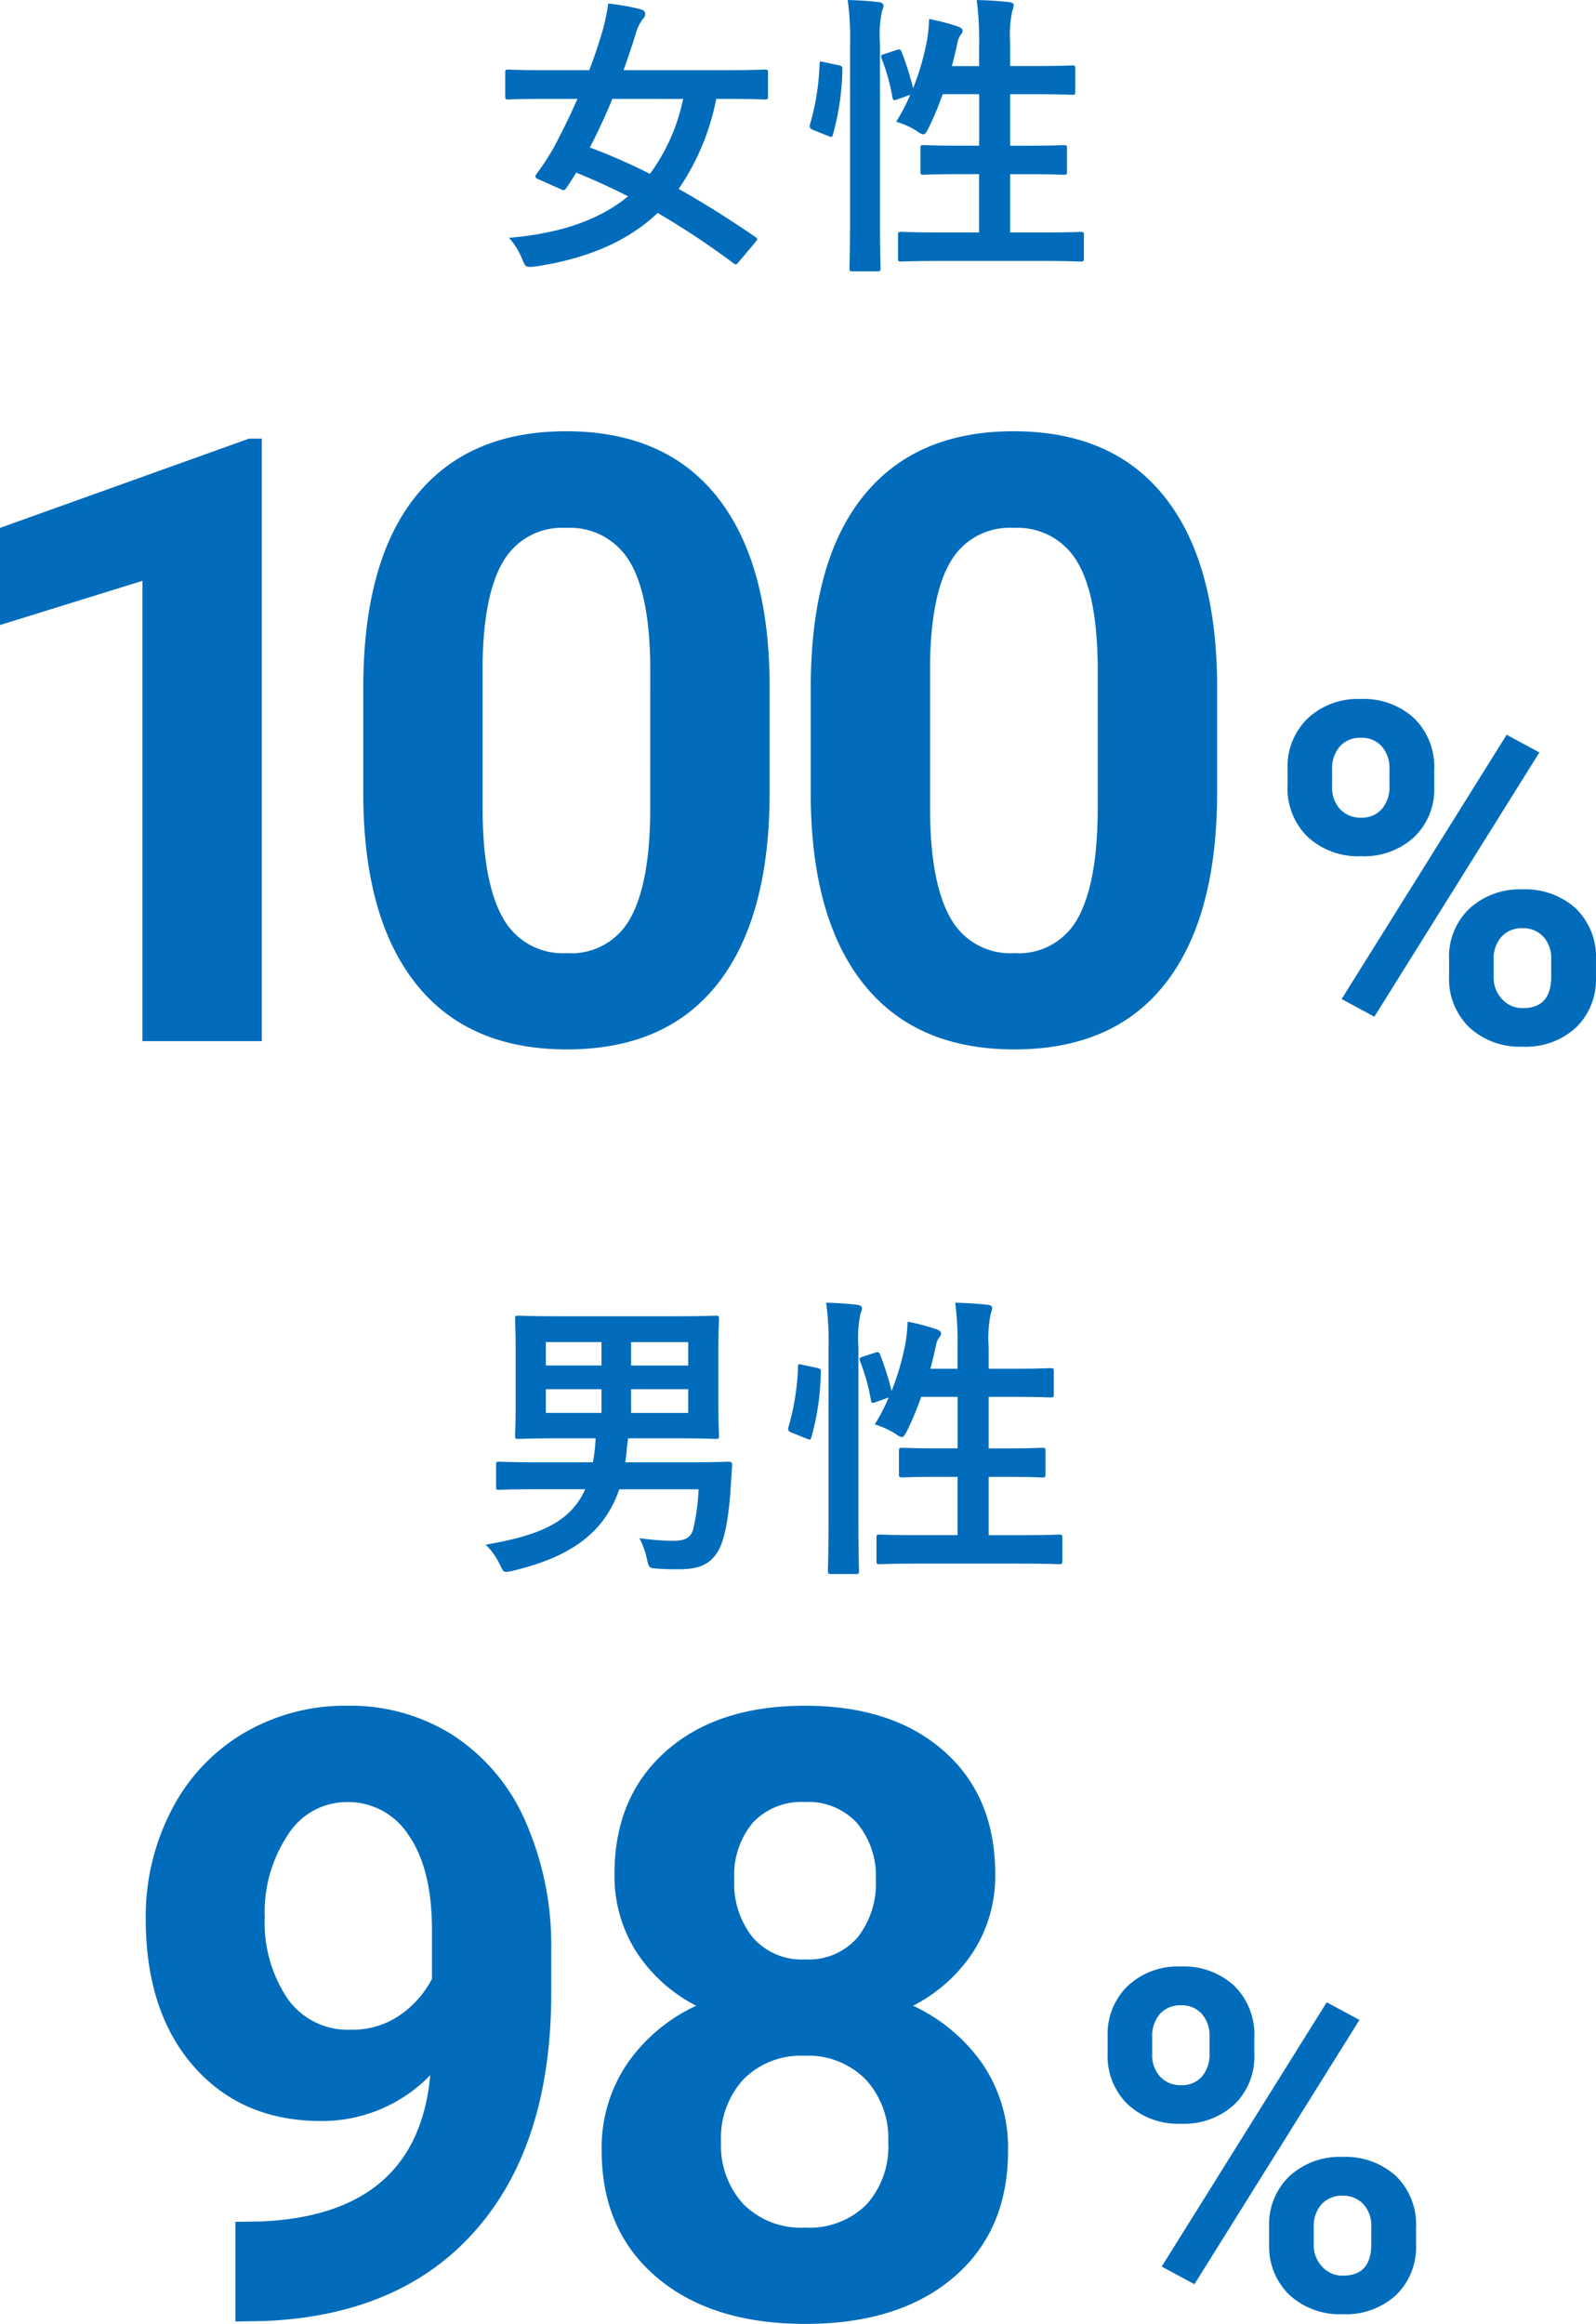
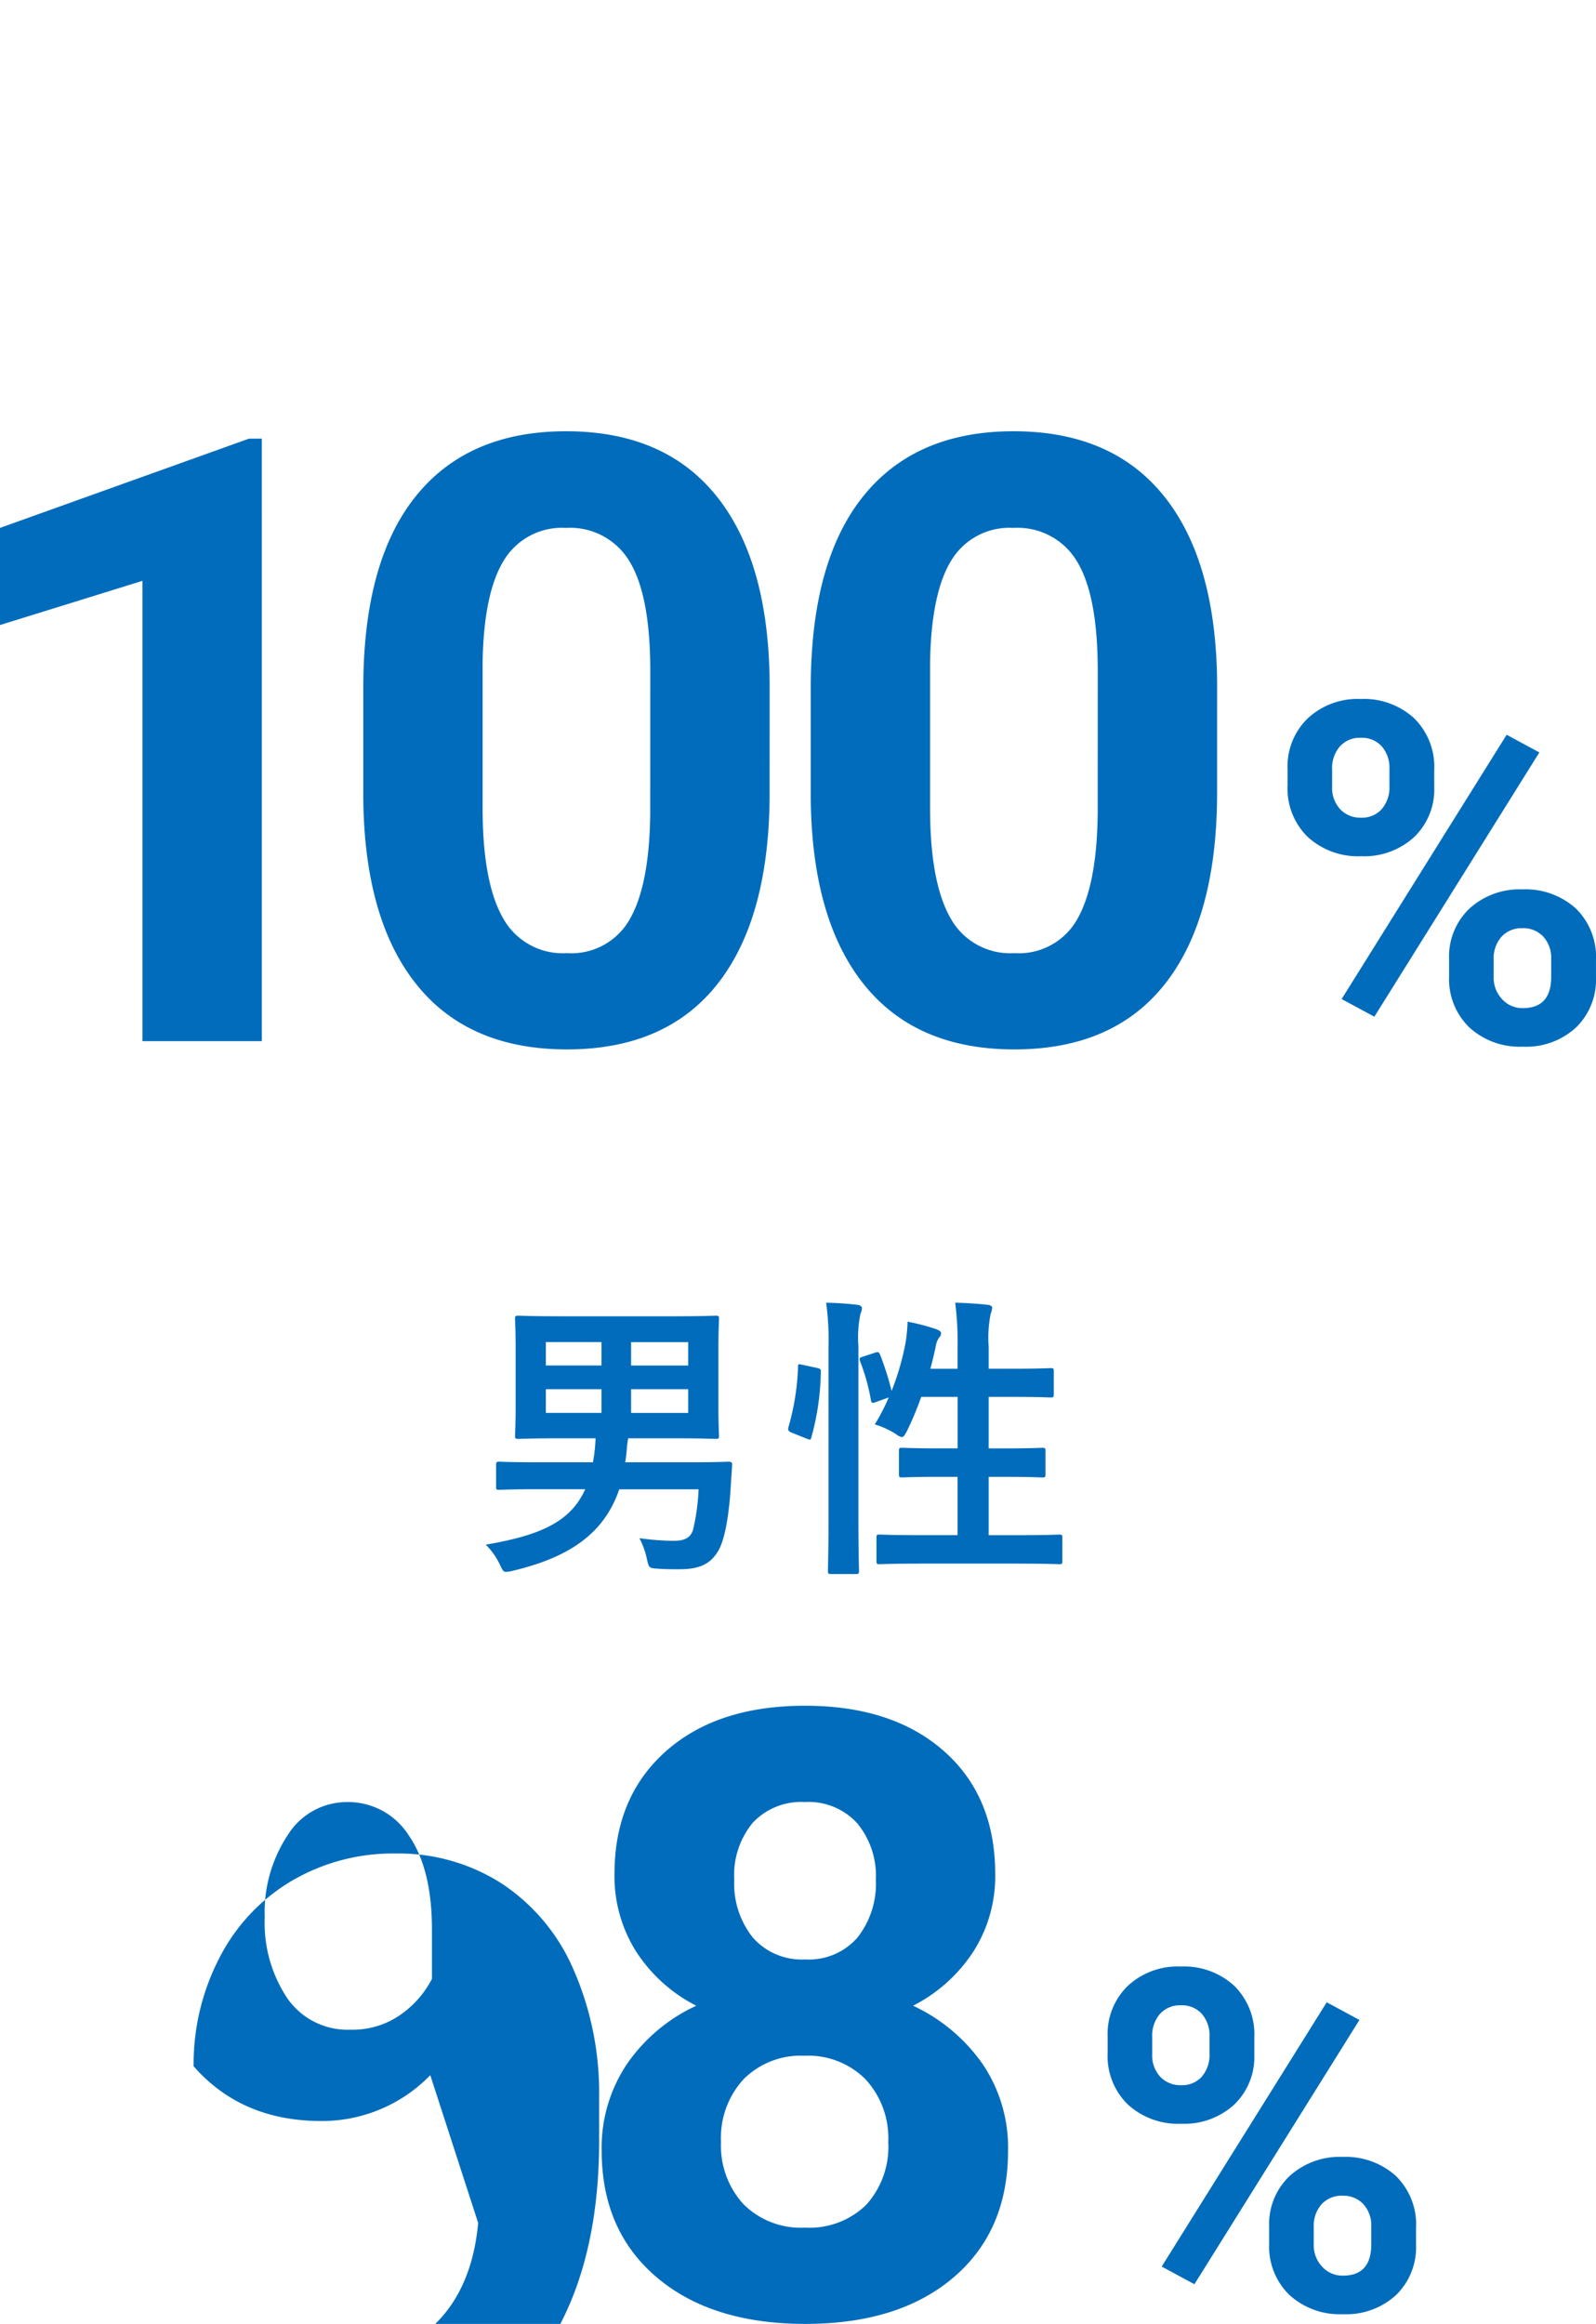
<svg xmlns="http://www.w3.org/2000/svg" width="164.277" height="239.046">
  <g data-name="グループ 1248" fill="#006cbb">
    <g data-name="グループ 1245">
-       <path data-name="パス 12697" d="M44.288 213.459a15.51 15.51 0 01-11.224 4.717q-8.2 0-13.134-5.632t-4.93-15.2a23.706 23.706 0 012.656-11.152 19.486 19.486 0 017.417-7.906 20.578 20.578 0 0110.715-2.826 19.681 19.681 0 0110.881 3.06 20.121 20.121 0 017.4 8.8 31.59 31.59 0 012.67 13.132v4.55q0 15.472-7.693 24.312t-21.8 9.436l-3.018.043v-10.245l2.72-.043q16.02-.723 17.34-15.046zm-8.2-4.675a8.591 8.591 0 005.122-1.53 10.223 10.223 0 003.252-3.7v-5.052q0-6.248-2.38-9.691a7.387 7.387 0 00-6.376-3.443 7.171 7.171 0 00-6.078 3.379 14.368 14.368 0 00-2.38 8.48 13.982 13.982 0 002.316 8.31 7.546 7.546 0 006.518 3.246zm66.349-16.025a14.394 14.394 0 01-2.249 7.991 16.214 16.214 0 01-6.206 5.568 17.947 17.947 0 017.141 5.972 15.319 15.319 0 012.635 8.947q0 8.246-5.611 13.028t-15.259 4.781q-9.648 0-15.3-4.8t-5.658-13.009a15.417 15.417 0 012.635-8.968 17.623 17.623 0 017.1-5.951 16.048 16.048 0 01-6.184-5.568 14.5 14.5 0 01-2.231-7.991q0-7.906 5.271-12.6t14.324-4.7q9.011 0 14.3 4.654t5.292 12.646zm-11.009 27.585a8.911 8.911 0 00-2.34-6.46 8.335 8.335 0 00-6.288-2.423 8.32 8.32 0 00-6.248 2.4 8.9 8.9 0 00-2.338 6.483 8.889 8.889 0 002.3 6.376 8.36 8.36 0 006.374 2.423 8.341 8.341 0 006.266-2.341 8.873 8.873 0 002.274-6.458zm-1.275-26.99a8.5 8.5 0 00-1.913-5.8 6.787 6.787 0 00-5.4-2.189 6.835 6.835 0 00-5.352 2.123 8.451 8.451 0 00-1.913 5.866 8.882 8.882 0 001.913 5.948 6.693 6.693 0 005.4 2.253 6.63 6.63 0 005.373-2.253 8.947 8.947 0 001.892-5.948z" />
+       <path data-name="パス 12697" d="M44.288 213.459a15.51 15.51 0 01-11.224 4.717q-8.2 0-13.134-5.632a23.706 23.706 0 012.656-11.152 19.486 19.486 0 017.417-7.906 20.578 20.578 0 0110.715-2.826 19.681 19.681 0 0110.881 3.06 20.121 20.121 0 017.4 8.8 31.59 31.59 0 012.67 13.132v4.55q0 15.472-7.693 24.312t-21.8 9.436l-3.018.043v-10.245l2.72-.043q16.02-.723 17.34-15.046zm-8.2-4.675a8.591 8.591 0 005.122-1.53 10.223 10.223 0 003.252-3.7v-5.052q0-6.248-2.38-9.691a7.387 7.387 0 00-6.376-3.443 7.171 7.171 0 00-6.078 3.379 14.368 14.368 0 00-2.38 8.48 13.982 13.982 0 002.316 8.31 7.546 7.546 0 006.518 3.246zm66.349-16.025a14.394 14.394 0 01-2.249 7.991 16.214 16.214 0 01-6.206 5.568 17.947 17.947 0 017.141 5.972 15.319 15.319 0 012.635 8.947q0 8.246-5.611 13.028t-15.259 4.781q-9.648 0-15.3-4.8t-5.658-13.009a15.417 15.417 0 012.635-8.968 17.623 17.623 0 017.1-5.951 16.048 16.048 0 01-6.184-5.568 14.5 14.5 0 01-2.231-7.991q0-7.906 5.271-12.6t14.324-4.7q9.011 0 14.3 4.654t5.292 12.646zm-11.009 27.585a8.911 8.911 0 00-2.34-6.46 8.335 8.335 0 00-6.288-2.423 8.32 8.32 0 00-6.248 2.4 8.9 8.9 0 00-2.338 6.483 8.889 8.889 0 002.3 6.376 8.36 8.36 0 006.374 2.423 8.341 8.341 0 006.266-2.341 8.873 8.873 0 002.274-6.458zm-1.275-26.99a8.5 8.5 0 00-1.913-5.8 6.787 6.787 0 00-5.4-2.189 6.835 6.835 0 00-5.352 2.123 8.451 8.451 0 00-1.913 5.866 8.882 8.882 0 001.913 5.948 6.693 6.693 0 005.4 2.253 6.63 6.63 0 005.373-2.253 8.947 8.947 0 001.892-5.948z" />
      <path data-name="パス 12698" d="M114.009 209.475a6.877 6.877 0 012.078-5.2 7.537 7.537 0 015.447-1.991 7.656 7.656 0 015.494 1.971 7.008 7.008 0 012.078 5.339v1.72a6.79 6.79 0 01-2.078 5.184 7.617 7.617 0 01-5.447 1.959 7.666 7.666 0 01-5.482-1.971 6.957 6.957 0 01-2.09-5.315zm4.587 1.839a3.218 3.218 0 00.824 2.305 2.838 2.838 0 002.162.872 2.706 2.706 0 002.126-.884 3.422 3.422 0 00.788-2.365v-1.768a3.351 3.351 0 00-.788-2.317 2.763 2.763 0 00-2.174-.884 2.771 2.771 0 00-2.126.872 3.42 3.42 0 00-.812 2.425zm12.04 17.725a6.789 6.789 0 012.1-5.2 7.643 7.643 0 015.447-1.971 7.721 7.721 0 015.482 1.947 6.97 6.97 0 012.089 5.368v1.72a6.84 6.84 0 01-2.054 5.172 7.571 7.571 0 01-5.47 1.971 7.662 7.662 0 01-5.516-1.984 6.926 6.926 0 01-2.078-5.255zm4.586 1.864a3.193 3.193 0 00.86 2.246 2.8 2.8 0 002.15.932q2.914 0 2.914-3.225v-1.817a3.246 3.246 0 00-.811-2.307 2.8 2.8 0 00-2.15-.872 2.8 2.8 0 00-2.15.872 3.349 3.349 0 00-.812 2.377zm-12.278 4.061l-3.369-1.816 16.985-27.185 3.368 1.816z" />
    </g>
    <path data-name="パス 12699" d="M71.905 153.197a21.67 21.67 0 01-.579 4.2c-.274.792-.853 1.1-2.011 1.1a27.025 27.025 0 01-3.5-.274 8.291 8.291 0 01.762 2.1c.213.975.244.975 1.1 1.036.884.061 1.4.061 2.194.061 1.828 0 3.047-.366 3.9-1.645.7-.975 1.158-3.077 1.4-6.185l.183-2.833c.03-.3-.061-.4-.366-.4-.183 0-1.188.061-4.083.061h-6.55c.061-.4.122-.823.152-1.249a10.553 10.553 0 01.152-1.219h4.778c2.986 0 4.022.061 4.235.061.3 0 .335-.03.335-.335 0-.183-.061-1.066-.061-3.108v-5.789c0-2.011.061-2.925.061-3.108 0-.3-.03-.335-.335-.335-.213 0-1.249.061-4.235.061H57.616c-2.986 0-4.052-.061-4.235-.061-.335 0-.366.03-.366.335 0 .213.061 1.1.061 3.108v5.789c0 2.041-.061 2.894-.061 3.108 0 .3.03.335.366.335.183 0 1.249-.061 4.235-.061h3.687a16.99 16.99 0 01-.274 2.468h-5.607c-2.894 0-3.839-.061-4.022-.061-.3 0-.335.03-.335.335v2.257c0 .274.03.3.335.3.183 0 1.127-.061 4.022-.061h4.814c-1.554 3.509-4.939 4.789-10.239 5.703a7.215 7.215 0 011.434 2.006c.274.579.366.792.64.792a3.163 3.163 0 00.726-.117c5.641-1.341 9.358-3.717 10.943-8.375zm-1.066-7.86h-5.88v-2.44h5.88zm0-7.282v2.407h-5.88v-2.407zm-14.655 7.278v-2.436h5.728v2.437zm0-4.875v-2.407h5.728v2.407zm32.661-.914c-.4.122-.427.183-.3.518a20.836 20.836 0 011.1 3.961c.061.335.152.335.548.183l1.28-.457a19.675 19.675 0 01-1.432 2.772 8.688 8.688 0 012.194 1.005 1.49 1.49 0 00.579.3c.183 0 .3-.183.548-.64a33.607 33.607 0 001.462-3.5h3.747v5.3h-1.836c-2.742 0-3.656-.061-3.869-.061-.3 0-.335.03-.335.335v2.379c0 .3.03.335.335.335.213 0 1.127-.061 3.869-.061h1.828v6h-3.838c-2.986 0-4.022-.061-4.174-.061-.3 0-.335.03-.335.335v2.349c0 .335.03.366.335.366.152 0 1.188-.061 4.174-.061h10.115c2.986 0 3.991.061 4.174.061.3 0 .335-.03.335-.366v-2.346c0-.3-.03-.335-.335-.335-.183 0-1.188.061-4.174.061h-3.077v-6h1.645c2.742 0 3.687.061 3.869.061.3 0 .335-.03.335-.335v-2.379c0-.3-.03-.335-.335-.335-.183 0-1.127.061-3.869.061h-1.645v-5.3h2.559c2.712 0 3.626.061 3.808.061.3 0 .335-.03.335-.335v-2.348c0-.3-.03-.335-.335-.335-.183 0-1.1.061-3.808.061h-2.559v-2.285a12.415 12.415 0 01.213-3.382 2.235 2.235 0 00.152-.609c0-.152-.183-.274-.487-.3a37.049 37.049 0 00-3.321-.213 32.119 32.119 0 01.244 4.6v2.193h-2.8q.32-1.188.548-2.285a2.193 2.193 0 01.366-.944.553.553 0 00.183-.427c0-.152-.122-.274-.518-.427a23.37 23.37 0 00-2.925-.762 16.63 16.63 0 01-.213 2.194 27.073 27.073 0 01-1.432 4.936 29.837 29.837 0 00-1.188-3.747c-.122-.274-.213-.3-.548-.183zm-3.565 16.7c0 3.412-.061 5.149-.061 5.3 0 .335.03.366.335.366h2.529c.3 0 .335-.03.335-.366 0-.152-.061-1.889-.061-5.332v-17.7a12.087 12.087 0 01.213-3.382 1.367 1.367 0 00.152-.579c0-.152-.183-.3-.487-.335a33.583 33.583 0 00-3.2-.213 27.987 27.987 0 01.244 4.6zm-2.651-15.847c-.427-.091-.487-.122-.487.183a25.3 25.3 0 01-.975 6.185c-.091.3-.061.457.335.609l1.523.609c.335.122.4.183.487-.122a26.584 26.584 0 00.975-6.672c.03-.335-.03-.4-.427-.487z" />
    <g data-name="グループ 1249">
      <path data-name="パス 12695" d="M26.948 107.097H14.664v-47.35L-.001 64.295v-9.992l25.63-9.181h1.318zm52.27-25.588q0 12.836-5.313 19.637t-15.557 6.8q-10.116 0-15.472-6.673t-5.482-19.126V70.756q0-12.964 5.377-19.679t15.493-6.716q10.116 0 15.472 6.652t5.483 19.106zm-12.284-12.5q0-7.693-2.1-11.2a7.112 7.112 0 00-6.57-3.506 6.986 6.986 0 00-6.4 3.337q-2.061 3.337-2.189 10.435v15.05q0 7.566 2.061 11.242a7.017 7.017 0 006.609 3.677 6.9 6.9 0 006.5-3.528q2-3.528 2.083-10.8z" />
      <path data-name="パス 12696" d="M132.529 79.093a6.877 6.877 0 012.078-5.2 7.537 7.537 0 015.447-1.991 7.656 7.656 0 015.494 1.971 7.008 7.008 0 012.078 5.339v1.72a6.79 6.79 0 01-2.078 5.184 7.617 7.617 0 01-5.447 1.959 7.666 7.666 0 01-5.482-1.971 6.957 6.957 0 01-2.09-5.315zm4.587 1.839a3.218 3.218 0 00.824 2.305 2.838 2.838 0 002.162.872 2.706 2.706 0 002.126-.884 3.422 3.422 0 00.788-2.365v-1.768a3.351 3.351 0 00-.788-2.317 2.763 2.763 0 00-2.174-.884 2.771 2.771 0 00-2.126.872 3.42 3.42 0 00-.812 2.425zm12.04 17.725a6.789 6.789 0 012.1-5.2 7.643 7.643 0 015.447-1.971 7.721 7.721 0 015.482 1.947 6.97 6.97 0 012.089 5.368v1.72a6.84 6.84 0 01-2.054 5.172 7.571 7.571 0 01-5.47 1.971 7.662 7.662 0 01-5.516-1.984 6.926 6.926 0 01-2.078-5.255zm4.586 1.864a3.193 3.193 0 00.86 2.246 2.8 2.8 0 002.15.932q2.914 0 2.914-3.225v-1.817a3.246 3.246 0 00-.811-2.307 2.8 2.8 0 00-2.15-.872 2.8 2.8 0 00-2.15.872 3.349 3.349 0 00-.812 2.377zm-12.278 4.061l-3.369-1.816 16.985-27.185 3.368 1.816z" />
      <path data-name="パス 12703" d="M125.276 81.509q0 12.836-5.313 19.637t-15.557 6.8q-10.116 0-15.472-6.673t-5.482-19.126V70.756q0-12.964 5.377-19.679t15.493-6.716q10.116 0 15.472 6.652t5.483 19.106zm-12.284-12.5q0-7.693-2.1-11.2a7.112 7.112 0 00-6.57-3.506 6.986 6.986 0 00-6.4 3.337q-2.061 3.337-2.189 10.435v15.05q0 7.566 2.061 11.242a7.017 7.017 0 006.609 3.677 6.9 6.9 0 006.5-3.528q2-3.528 2.083-10.8z" />
    </g>
-     <path data-name="パス 12701" d="M77.715 24.951c.274-.335.3-.4.03-.579-2.681-1.828-5.3-3.5-7.891-4.936a24.708 24.708 0 003.869-9.262h1.158c2.712 0 3.626.061 3.808.061.335 0 .366-.03.366-.335V7.524c0-.335-.03-.366-.366-.366-.183 0-1.1.061-3.808.061H64.188c.427-1.219.853-2.468 1.249-3.747a4.7 4.7 0 01.64-1.4c.213-.244.335-.4.335-.609 0-.244-.122-.427-.518-.518a22.171 22.171 0 00-3.29-.579 19.486 19.486 0 01-.64 2.986 52.858 52.858 0 01-1.31 3.869h-4.508c-2.712 0-3.626-.061-3.808-.061-.3 0-.335.03-.335.366v2.371c0 .3.03.335.335.335.183 0 1.1-.061 3.808-.061h3.29a69.504 69.504 0 01-2.469 5.061 24.125 24.125 0 01-1.736 2.651c-.213.3-.152.427.244.579l2.194.975c.366.183.427.183.64-.122.337-.487.699-1.066 1.004-1.554a66.434 66.434 0 015.333 2.436c-2.926 2.409-6.917 3.81-12.249 4.267a7.539 7.539 0 011.341 2.163c.244.609.366.823.67.823a6.2 6.2 0 00.67-.03c5.454-.823 9.568-2.623 12.614-5.515a81.647 81.647 0 017.769 5.149c.274.213.366.183.64-.183zm-7.4-14.776a19.677 19.677 0 01-3.416 7.708 60.571 60.571 0 00-6.184-2.711 62.62 62.62 0 002.315-5zm20.748-4.631c-.4.122-.427.183-.3.518a20.836 20.836 0 011.1 3.961c.061.335.152.335.548.183l1.28-.457a19.675 19.675 0 01-1.445 2.772 8.688 8.688 0 012.2 1.005 1.49 1.49 0 00.579.3c.183 0 .3-.183.548-.64a33.607 33.607 0 001.462-3.5h3.747v5.3h-1.836c-2.742 0-3.656-.061-3.869-.061-.3 0-.335.03-.335.335v2.379c0 .3.03.335.335.335.213 0 1.127-.061 3.869-.061h1.828v6H96.94c-2.986 0-4.022-.061-4.174-.061-.3 0-.335.03-.335.335v2.349c0 .335.03.366.335.366.152 0 1.188-.061 4.174-.061h10.115c2.986 0 3.991.061 4.174.061.3 0 .335-.03.335-.366V24.19c0-.3-.03-.335-.335-.335-.183 0-1.188.061-4.174.061h-3.077v-6h1.645c2.742 0 3.687.061 3.869.061.3 0 .335-.03.335-.335v-2.379c0-.3-.03-.335-.335-.335-.183 0-1.127.061-3.869.061h-1.645v-5.3h2.559c2.712 0 3.626.061 3.808.061.3 0 .335-.03.335-.335V7.067c0-.3-.03-.335-.335-.335-.183 0-1.1.061-3.808.061h-2.559V4.508a12.415 12.415 0 01.213-3.382 2.235 2.235 0 00.152-.609c0-.152-.183-.274-.487-.3a37.049 37.049 0 00-3.321-.213 32.119 32.119 0 01.244 4.6v2.193h-2.8q.32-1.188.548-2.285a2.193 2.193 0 01.366-.944.553.553 0 00.183-.427c0-.152-.122-.274-.518-.427a23.37 23.37 0 00-2.925-.762 16.63 16.63 0 01-.213 2.194 27.073 27.073 0 01-1.432 4.936A29.837 29.837 0 0092.8 5.335c-.122-.274-.213-.3-.548-.183zm-3.565 16.7c0 3.412-.061 5.149-.061 5.3 0 .335.03.366.335.366h2.529c.3 0 .335-.03.335-.366 0-.152-.061-1.889-.061-5.332v-17.7a12.087 12.087 0 01.213-3.382 1.367 1.367 0 00.152-.579c0-.152-.183-.3-.487-.335a33.583 33.583 0 00-3.2-.213 27.987 27.987 0 01.244 4.6zM84.846 6.397c-.427-.091-.487-.122-.487.183a25.3 25.3 0 01-.975 6.185c-.091.3-.061.457.335.609l1.523.609c.335.122.4.183.487-.122a26.584 26.584 0 00.975-6.672c.03-.335-.03-.4-.427-.487z" />
  </g>
</svg>